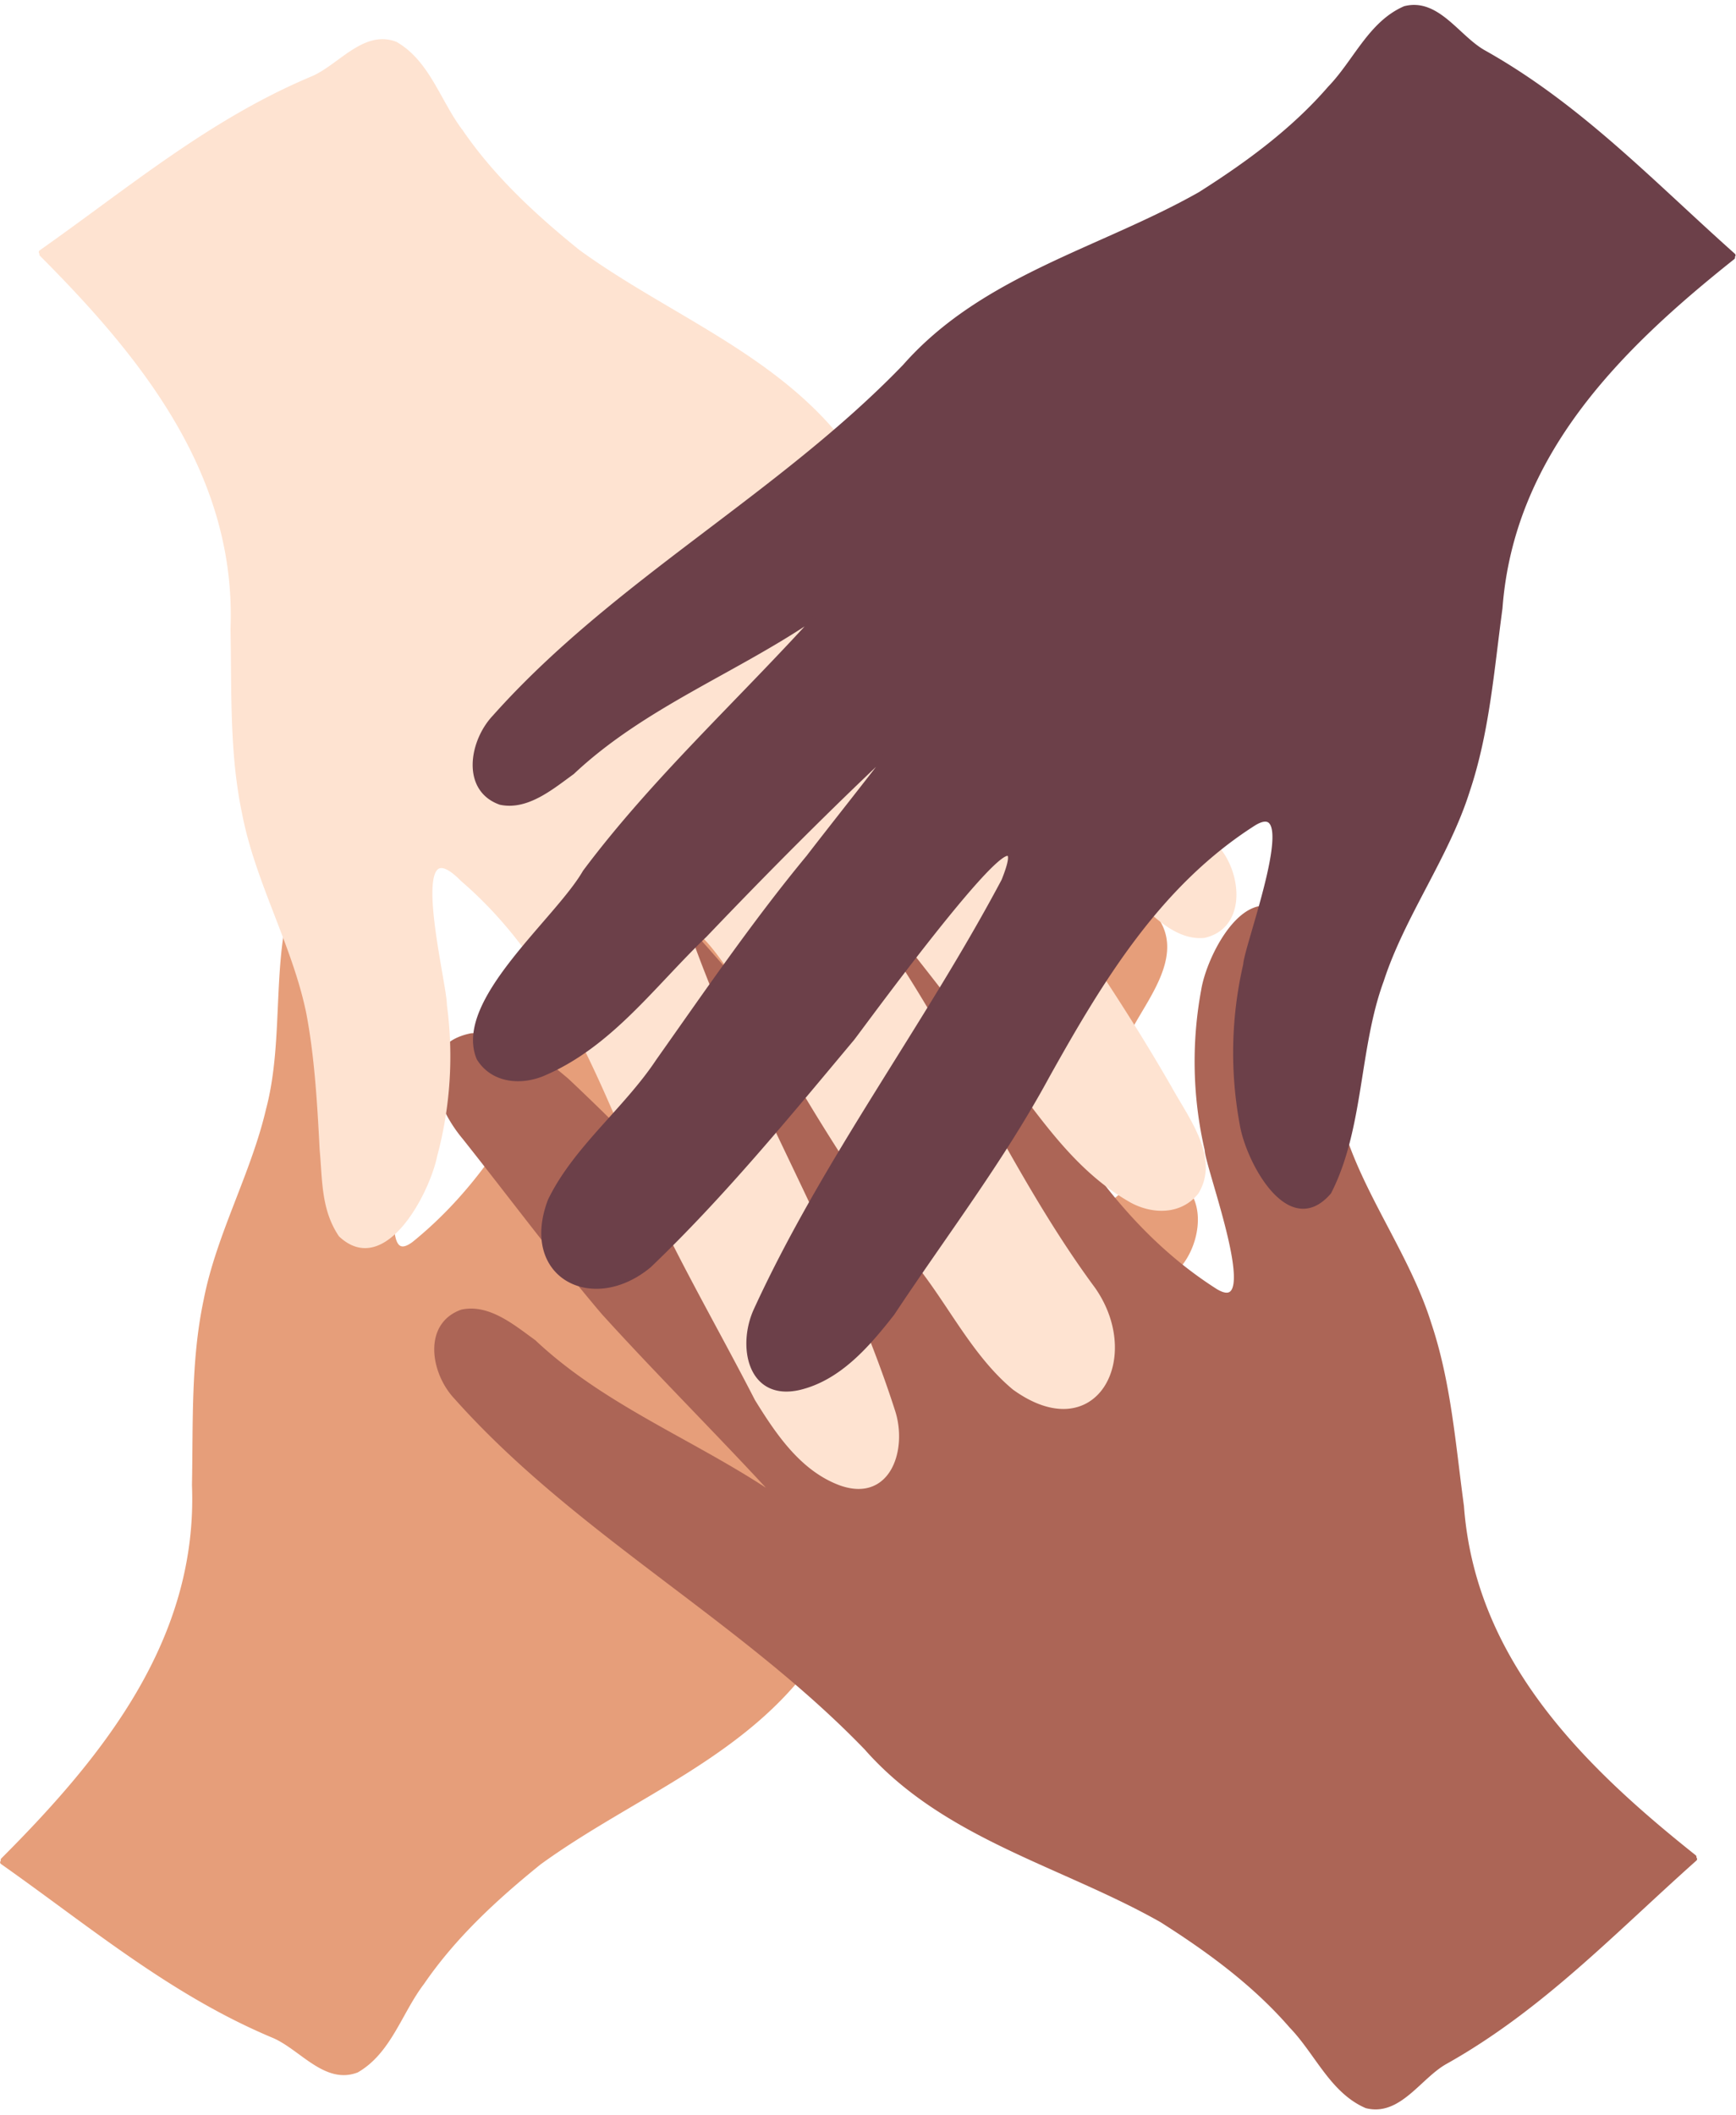
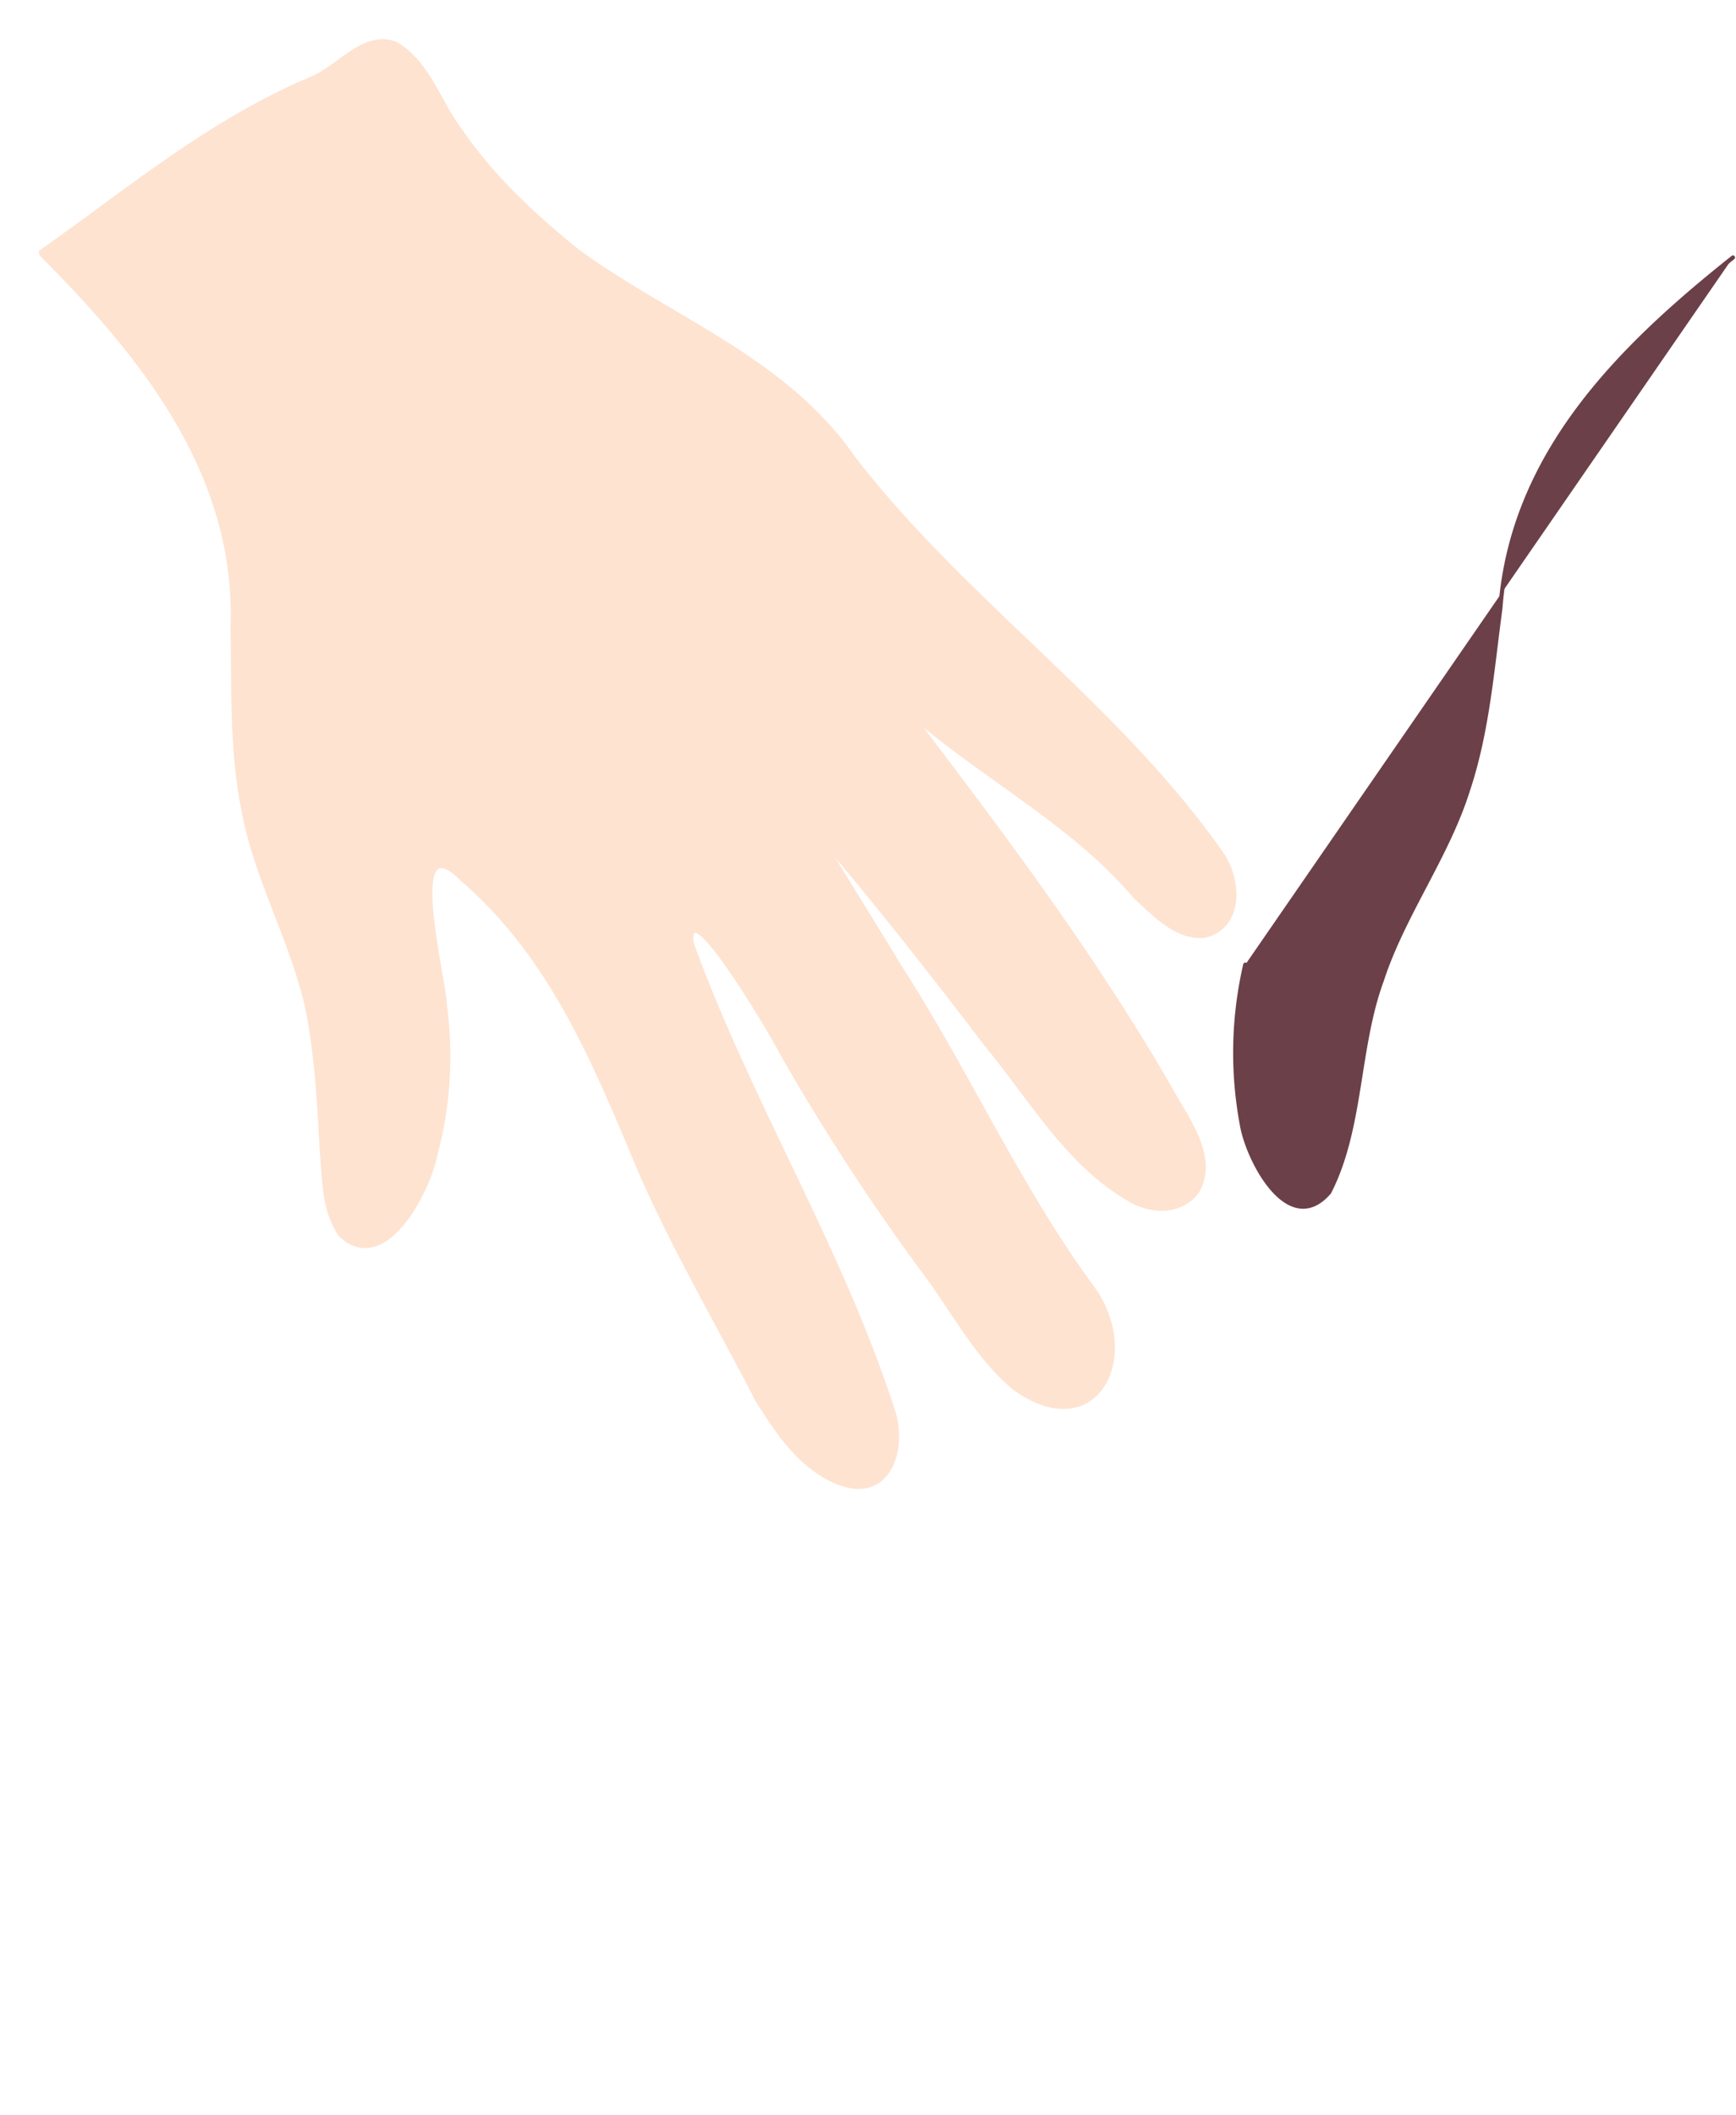
<svg xmlns="http://www.w3.org/2000/svg" data-name="Layer 1" fill="#000000" height="505.3" preserveAspectRatio="xMidYMid meet" version="1" viewBox="5.1 4.6 414.9 505.3" width="414.9" zoomAndPan="magnify">
  <g data-name="New Layer 3" stroke-linecap="round" stroke-linejoin="round">
    <g id="change1_1">
-       <path d="M5.76,449c24.6-24.61,47.16-52.72,45.72-89.56.29-14.89-.28-29.73,2.78-44.15,3-15.51,11.31-30.15,14.89-45.5,4.61-17.3.92-36.87,7.13-53.62C84.55,204,96.53,221.54,98.9,230a93.56,93.56,0,0,1,3.49,37.92c.33,4.44-9.34,42.12,1.64,33.8,21-17,32.15-41.25,42.34-65.68,8.55-21.19,20-40.28,30.38-60.5,5-8.1,10.87-16.85,20.16-20.21,11.51-4,15.39,8.42,12.37,17.45-12.32,37.53-32.77,71.93-47.16,108.55-7.38,27,30-39.17,31.61-41.66,13.33-20.18,26.63-40.85,42.09-59.41,12.25-12.72,30.08-5.84,25.35,12.79-4.52,13-15.56,23.7-21.85,36.06-9.67,17.61-19.22,35.66-30.2,52.5-4.44,7.41-15.29,24.78-17.09,28.11,14.9-17.5,29.35-36.08,43.27-54.42,10.1-12,18.68-27.41,33.74-33.61,4.36-1.67,9.87-.72,12.85,3.18,5,8.23-2.44,17.61-6.48,25-18.25,31.67-39.92,60.45-62,89.42,17.49-15.35,38.83-26.07,54-44,4.45-4,9.78-9.77,16.3-9.13,9.16,2.14,8.55,13.72,3.77,20.12-24.94,35.39-61.71,60.18-87.95,94.44C183.28,424,156.17,433.57,134,449.67c-10.4,8.4-20.35,17.56-27.95,28.65-5.35,7-7.85,16.48-15.66,21-7.58,2.92-13.43-5.62-20.1-8.34-24.2-10.18-43.27-26.33-64.66-41.41" data-name="STROKE aca56b17-b409-4c90-a440-fd014d1ddb67" fill="#e69e7a" stroke="#e69e7a" />
-     </g>
+       </g>
    <g id="change2_1">
-       <path d="M410.05,448.27c-27.23-21.66-52.84-47-55.57-83.79-2-14.76-3.09-29.58-7.78-43.56C342,305.86,332,292.25,326.75,277.41c-6.54-16.67-5.1-36.53-13.17-52.47-9.6-11.18-19.51,7.6-20.91,16.3a93.55,93.55,0,0,0,.84,38.07c.18,4.45,14.05,40.78,2.2,33.76-22.82-14.47-36.62-37.33-49.51-60.45-10.9-20.08-24.47-37.75-37-56.66-5.85-7.48-12.71-15.51-22.32-17.8-11.9-2.69-14.34,10.12-10.31,18.74,16.49,35.9,40.72,67.76,59.16,102.51,10.4,26-34.29-35.51-36.13-37.81C184,243.07,168.46,224,151,207.35c-13.62-11.25-30.55-2.39-23.74,15.58,6,12.44,18.15,21.78,25.8,33.34,11.6,16.41,23.14,33.26,36,48.74,6.71,8.47,14.31,18.58,21,26.88-24-22.06-45.74-46.88-69.46-69.17-6.4-5.45-14.08-11.36-22.9-10.73-13.34,2.73-8,16.85-1.63,24.41,11.06,13.93,21.68,28.22,33.15,41.76,13.59,15,28.53,29.77,42.16,44.69-19.12-13.27-41.53-21.5-58.66-37.64-4.88-3.51-10.83-8.59-17.23-7.21-8.86,3.16-6.94,14.59-1.46,20.41,28.79,32.33,68.13,52.8,98.09,83.86,18.77,21.31,46.78,27.69,70.6,41.18,11.3,7.17,22.21,15.15,31,25.3,6.11,6.33,9.67,15.48,17.93,19.08,7.87,2,12.7-7.11,19-10.57,22.88-12.86,40-31.07,59.55-48.47" data-name="STROKE f5a6c0ac-257e-4be8-9dc2-4059c71ccffe" fill="#ac6556" stroke="#ac6556" />
-     </g>
+       </g>
    <g id="change3_1">
      <path d="M15,65.37C39.58,90,62.14,118.08,60.69,154.92c.3,14.89-.28,29.73,2.79,44.15,3.12,16.16,12,31.38,15.3,47.49,2,10.45,2.66,21.9,3.21,32.64.68,7.41.34,14.27,4.5,20.47,10.36,9.77,20.77-10,22.6-18.92a91.54,91.54,0,0,0,2.32-36c0-5.62-10.12-44.56,4.23-30,19.66,16.89,30.09,40.15,39.94,63.63,8.55,21.18,20,40.28,30.39,60.5,5,8.09,10.87,16.85,20.15,20.21,11.52,4,15.4-8.42,12.37-17.45-12.43-38.62-34.36-73.78-48.13-111.73-1.33-13.41,20.23,23.4,21.42,26a528.31,528.31,0,0,0,34.51,53c6.79,9.09,12.4,20,21.21,27.32,19.3,13.92,30.39-7.23,18.91-23.63-17.75-24-30.11-51.94-46.28-77-5.12-8.54-16.38-26.47-18.88-31,13.67,16.13,26.66,32.57,39.51,49.52,11.09,13.32,19.58,28.88,34.94,37.46,5.13,2.71,11.6,2.7,15.41-2.12,5-8.24-2.45-17.61-6.49-25-18.21-31.62-40-60.51-62-89.43,17.48,15.35,38.83,26.07,54,44.05,4.45,4,9.79,9.77,16.3,9.12,9.17-2.13,8.55-13.71,3.77-20.12-24.94-35.38-61.7-60.18-87.94-94.44-16.24-23.3-43.35-32.82-65.49-48.92-10.4-8.4-20.34-17.57-27.95-28.66-5.35-7-7.85-16.48-15.66-21-7.58-2.91-13.42,5.62-20.1,8.34C55.34,33.61,36.26,49.76,14.87,64.83" data-name="STROKE 31457b74-b465-4f17-934e-154ce1507ff3" fill="#fee3d1" stroke="#fee3d1" />
    </g>
    <g id="change4_1">
-       <path d="M419.27,66.13c-27.24,21.66-52.84,47-55.58,83.79-2,14.76-3.1,29.57-7.78,43.55-4.93,15.7-15.52,29.81-20.59,45.44-5.92,16.09-4.71,35.28-12.53,50.55-9.6,11.18-19.51-7.6-20.91-16.3a93.55,93.55,0,0,1,.84-38.07c.18-4.45,14.06-40.79,2.2-33.77-22.82,14.47-36.61,37.34-49.51,60.45-10.89,20.09-24.47,37.75-37,56.67-5.85,7.48-12.71,15.51-22.31,17.79-11.91,2.7-14.35-10.11-10.32-18.74,16.49-35.89,40.72-67.75,59.17-102.5,10.39-26-34.29,35.51-36.14,37.8-15.52,18.54-31.09,37.57-48.55,54.25-13.62,11.26-30.55,2.4-23.74-15.58,6-12.43,18.15-21.78,25.81-33.34,11.6-16.4,23.13-33.25,35.95-48.74,5.26-6.86,18-22.87,20.17-26-15.42,14.47-30.19,29.33-44.88,44.72-12.53,12-22.73,26.47-39,33.24-5.41,2.11-11.83,1.38-15.07-3.85-5.7-13.54,18.71-33,25.35-44.55,16.49-22.06,37.29-41,55.72-61.4-19.12,13.26-41.54,21.5-58.67,37.63-4.87,3.51-10.83,8.6-17.23,7.22-8.86-3.16-6.93-14.6-1.46-20.42,28.8-32.33,68.13-52.79,98.09-83.85,18.77-21.31,46.78-27.7,70.61-41.19,11.29-7.16,22.21-15.14,31-25.3,6.11-6.32,9.67-15.48,17.93-19.07,7.87-2,12.71,7.1,19,10.56,22.89,12.87,40,31.07,59.55,48.48" data-name="STROKE 05783cd5-d5c0-48f5-bc2e-7baefb267a91" fill="#6c4049" stroke="#6c4049" />
+       <path d="M419.27,66.13c-27.24,21.66-52.84,47-55.58,83.79-2,14.76-3.1,29.57-7.78,43.55-4.93,15.7-15.52,29.81-20.59,45.44-5.92,16.09-4.71,35.28-12.53,50.55-9.6,11.18-19.51-7.6-20.91-16.3a93.55,93.55,0,0,1,.84-38.07" data-name="STROKE 05783cd5-d5c0-48f5-bc2e-7baefb267a91" fill="#6c4049" stroke="#6c4049" />
    </g>
  </g>
</svg>